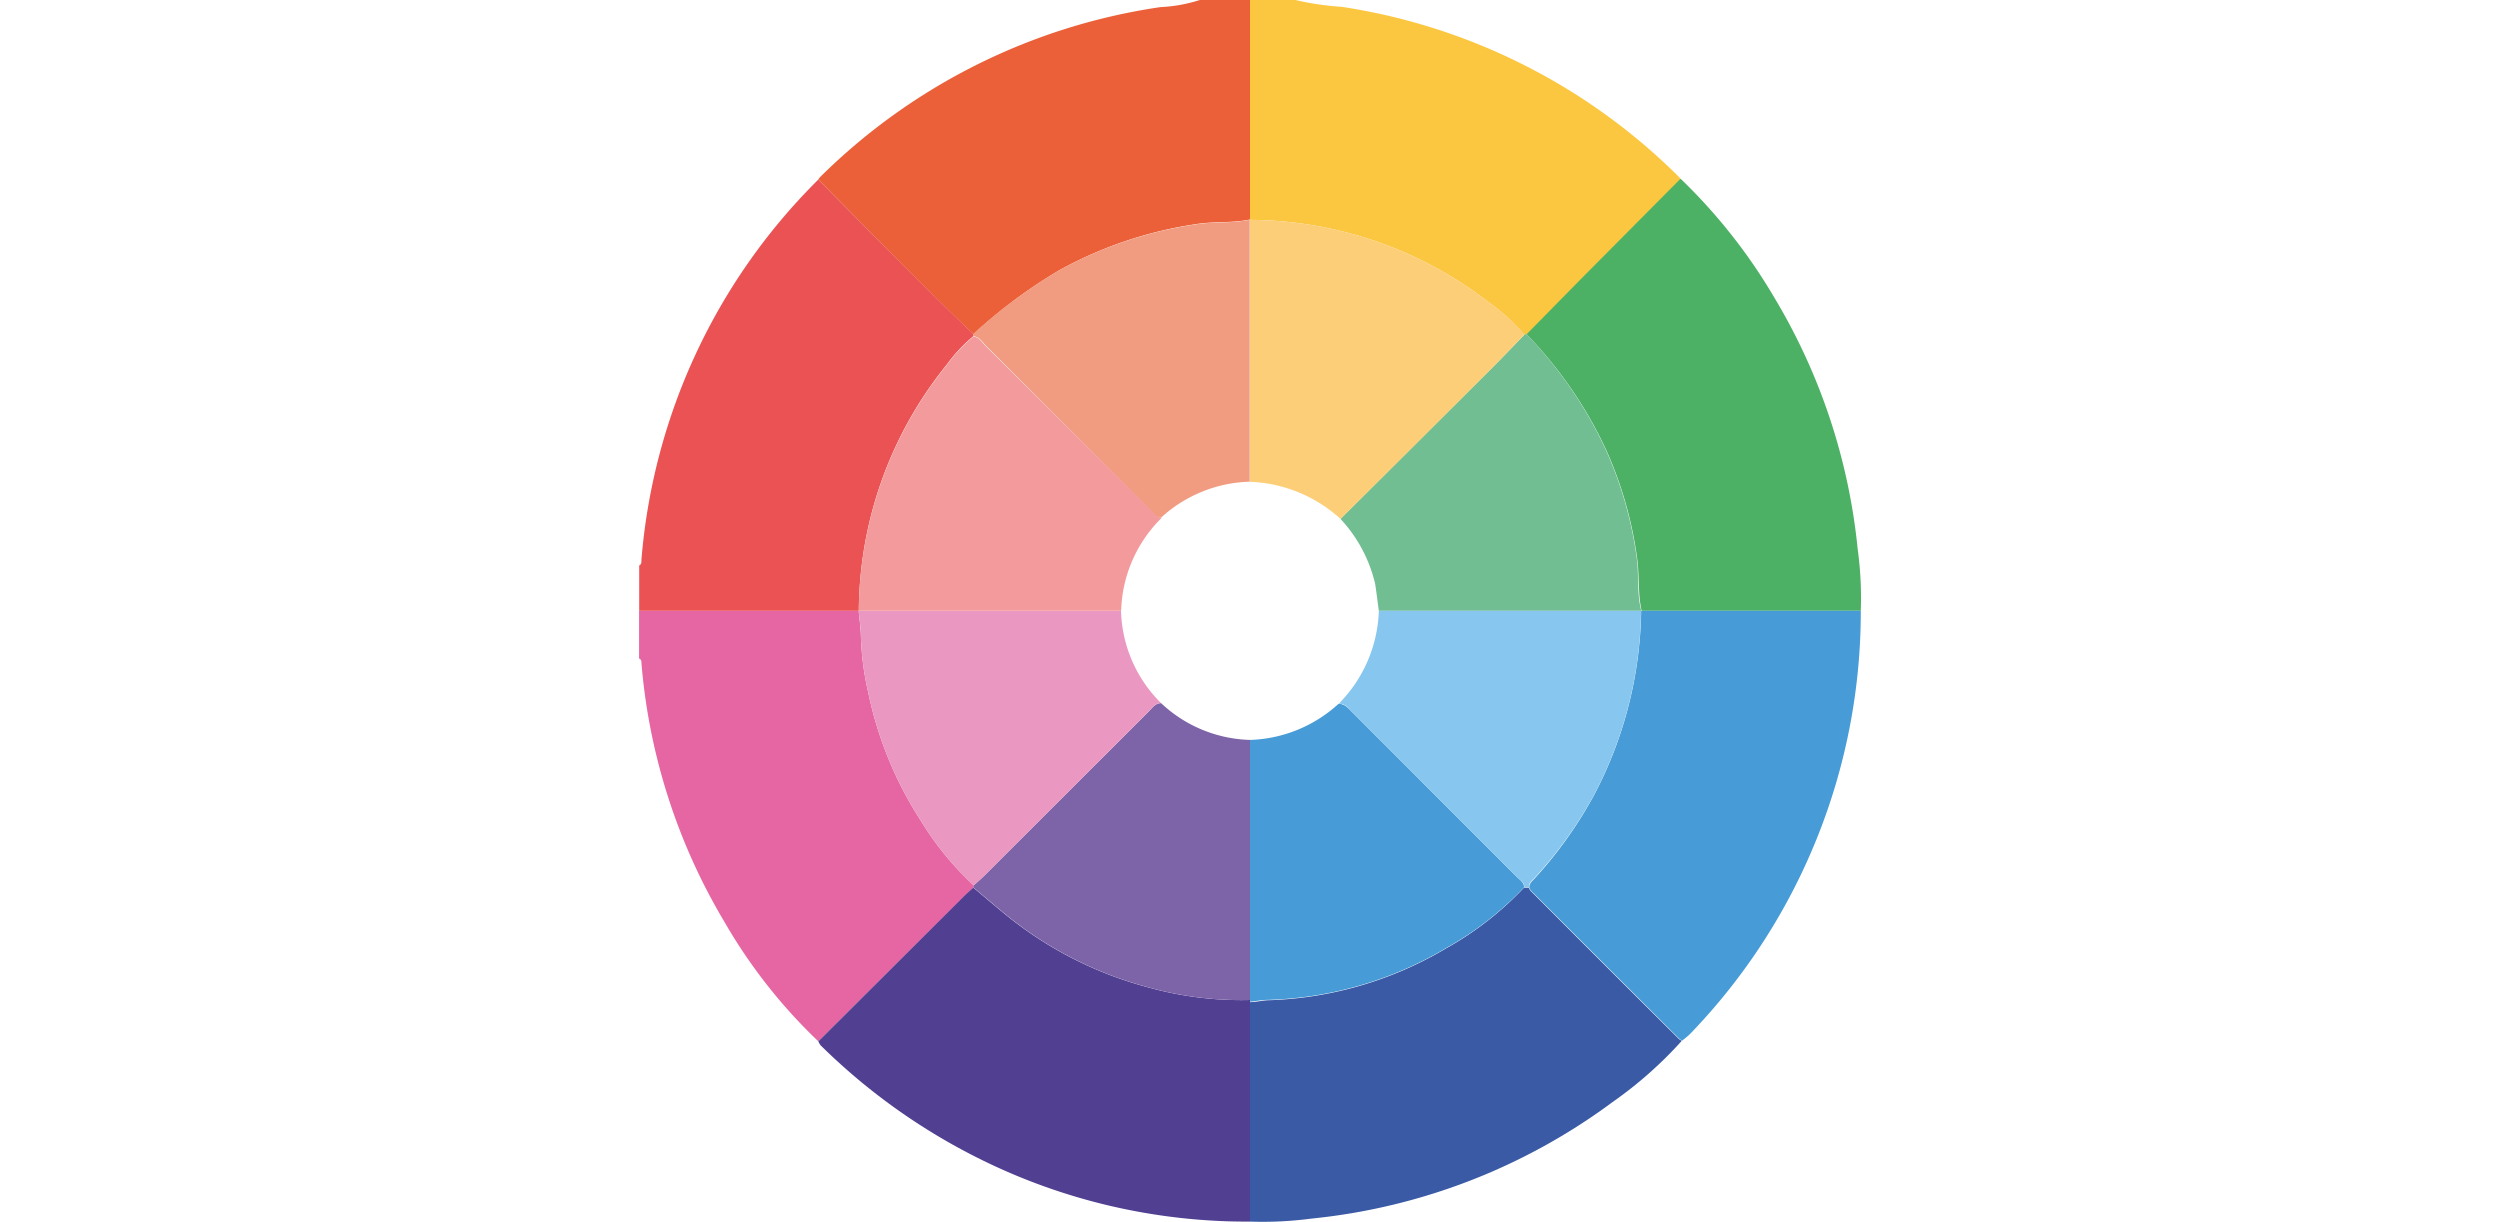
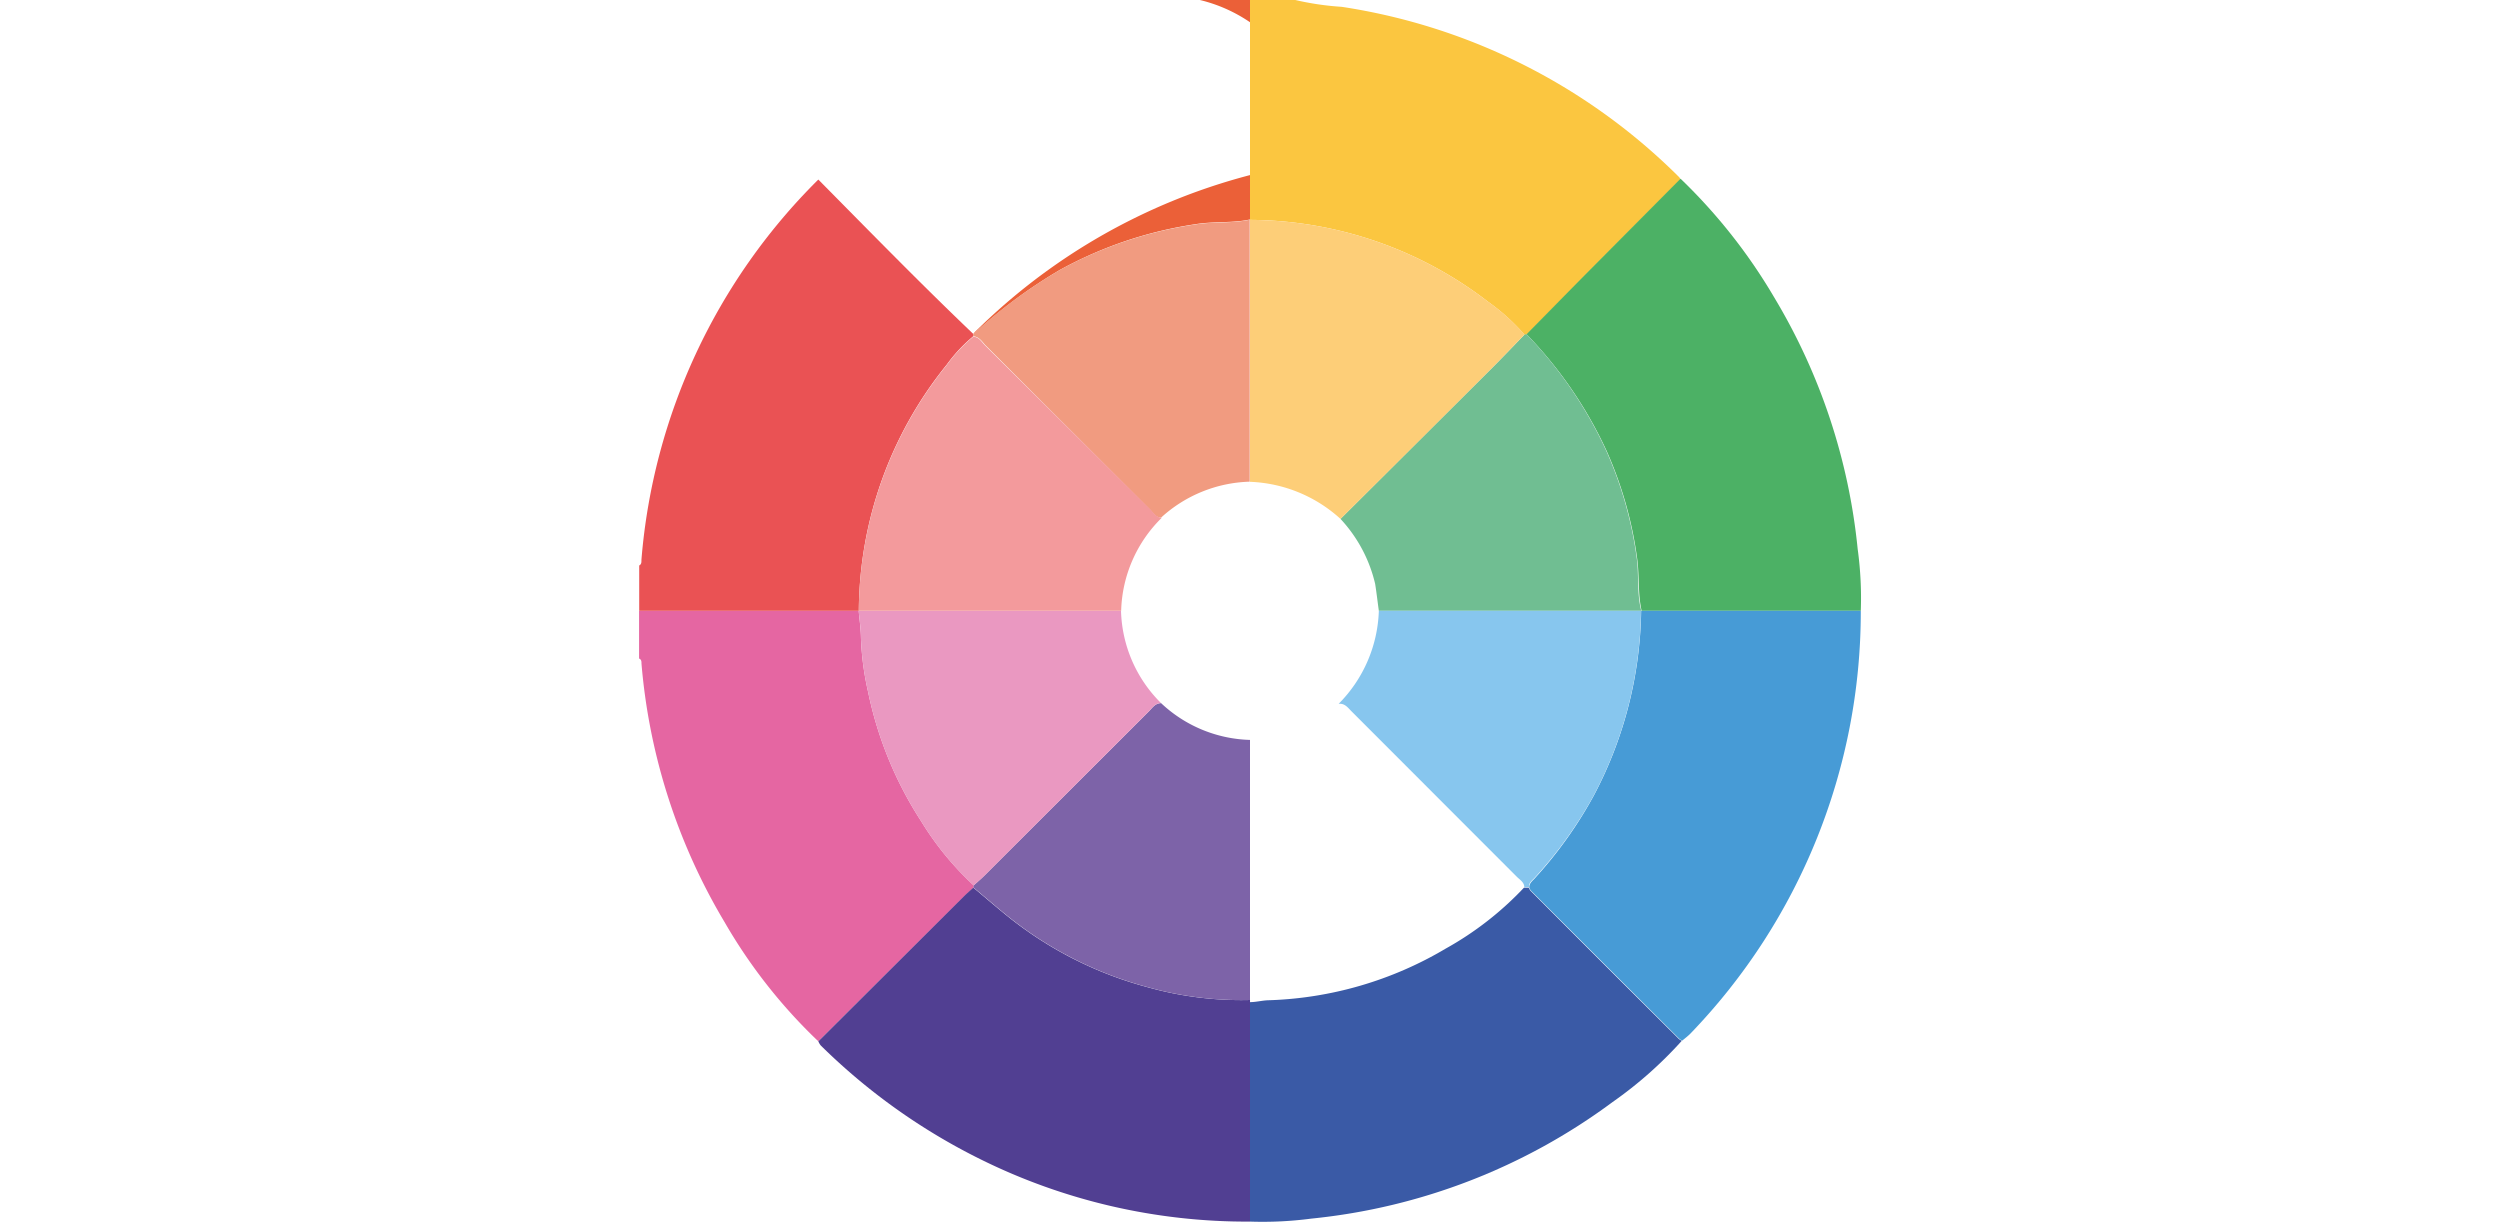
<svg xmlns="http://www.w3.org/2000/svg" id="Слой_1" data-name="Слой 1" viewBox="0 0 176 86">
  <defs>
    <style>.cls-1{fill:#eb6038;}.cls-2{fill:#fbc640;}.cls-3{fill:#e566a2;}.cls-4{fill:#ea5254;}.cls-5{fill:#513f92;}.cls-6{fill:#3a5aa6;}.cls-7{fill:#4cb165;}.cls-8{fill:#479bd6;}.cls-9{fill:#f19b80;}.cls-10{fill:#70be92;}.cls-11{fill:#fdce78;}.cls-12{fill:#7d63a8;}.cls-13{fill:#ea98c1;}.cls-14{fill:#f39a9c;}.cls-15{fill:#87c6ee;}</style>
  </defs>
-   <path class="cls-1" d="M84.47,0H88q0,7.73,0,15.45c-1.26.27-2.55.12-3.82.33A28.46,28.46,0,0,0,74.62,19a35.15,35.15,0,0,0-6.09,4.53C64.81,20,61.22,16.29,57.61,12.64a1.1,1.1,0,0,1,.09-.14,42.83,42.83,0,0,1,24-12A10.7,10.7,0,0,0,84.47,0Z" />
+   <path class="cls-1" d="M84.47,0H88q0,7.73,0,15.45c-1.26.27-2.55.12-3.82.33A28.46,28.46,0,0,0,74.62,19a35.15,35.15,0,0,0-6.09,4.53a1.1,1.1,0,0,1,.09-.14,42.83,42.83,0,0,1,24-12A10.7,10.7,0,0,0,84.47,0Z" />
  <path class="cls-2" d="M88,15.45Q88,7.73,88,0h3.19a20,20,0,0,0,3.26.48,42.68,42.68,0,0,1,23.77,12,1.1,1.1,0,0,1,.09.14l-6.08,6.12c-1.59,1.6-3.17,3.22-4.76,4.83l-.14,0a14.74,14.74,0,0,0-2.59-2.34A27.63,27.63,0,0,0,88,15.48Z" />
  <path class="cls-3" d="M57.61,73.31A37.32,37.32,0,0,1,51,64.9a42.36,42.36,0,0,1-5.84-18.19c0-.14,0-.28-.17-.35V43H60.45c.06.64.15,1.27.16,1.91a20,20,0,0,0,.5,3.78,26.62,26.62,0,0,0,3.75,9.14,21.24,21.24,0,0,0,3.69,4.5l0,.15c-.22.2-.45.4-.67.62Z" />
  <path class="cls-4" d="M60.45,43H45V39.81c.19-.1.15-.28.16-.44A42.53,42.53,0,0,1,57.61,12.64c3.61,3.65,7.2,7.33,10.91,10.87,0,0,0,.1,0,.16a10.84,10.84,0,0,0-1.87,2A27.76,27.76,0,0,0,60.46,43Z" />
  <path class="cls-5" d="M57.61,73.31l10.24-10.2c.22-.22.45-.42.67-.62.86.71,1.69,1.44,2.57,2.14a26.69,26.69,0,0,0,9.63,4.85A24.37,24.37,0,0,0,88,70.4a.56.56,0,0,1,0,.12L88,86a42.19,42.19,0,0,1-19-4.4,43.41,43.41,0,0,1-11.22-8A1.28,1.28,0,0,1,57.61,73.31Z" />
  <path class="cls-6" d="M88,86q0-7.73,0-15.45c.41,0,.83-.11,1.24-.13a26,26,0,0,0,12.54-3.64,22.71,22.71,0,0,0,5.51-4.29l.34,0a.7.7,0,0,0,.11.21q5.22,5.24,10.45,10.44a.92.92,0,0,0,.21.13,28.53,28.53,0,0,1-4.87,4.31,42.73,42.73,0,0,1-21.21,8.21A26.23,26.23,0,0,1,88,86Z" />
  <path class="cls-7" d="M107.47,23.53c1.59-1.61,3.17-3.23,4.76-4.83l6.08-6.12a38.93,38.93,0,0,1,6.62,8.4,42.54,42.54,0,0,1,5.85,17.67A25.26,25.26,0,0,1,131,43l-15.43,0c-.27-1.21-.15-2.44-.31-3.66a27.51,27.51,0,0,0-2.16-7.61A29.59,29.59,0,0,0,107.47,23.53Z" />
  <path class="cls-8" d="M115.54,43,131,43a42.81,42.81,0,0,1-12,29.77c-.18.18-.38.33-.57.49a.92.92,0,0,1-.21-.13q-5.22-5.2-10.45-10.44a.7.7,0,0,1-.11-.21c0-.33.25-.48.43-.69A29.68,29.68,0,0,0,112.21,56a28.61,28.61,0,0,0,3.33-13Z" />
  <path class="cls-9" d="M68.51,23.67c0-.06,0-.11,0-.16A35.61,35.61,0,0,1,74.62,19a28.46,28.46,0,0,1,9.54-3.2c1.27-.21,2.56-.06,3.82-.33l0,0q0,9.21,0,18.44a9.64,9.64,0,0,0-6.24,2.53c-.39,0-.56-.34-.79-.57L69.36,24.29C69.11,24,68.92,23.71,68.51,23.67Z" />
  <path class="cls-10" d="M107.47,23.53a29.59,29.59,0,0,1,5.6,8.18,27.51,27.51,0,0,1,2.16,7.61c.16,1.22,0,2.45.31,3.66V43c-.34,0-.67,0-1,0H97.07c-.09-.64-.16-1.27-.26-1.9a10.07,10.07,0,0,0-2.44-4.57q5.37-5.35,10.74-10.7c.75-.75,1.48-1.52,2.22-2.28Z" />
  <path class="cls-11" d="M107.33,23.55c-.74.76-1.47,1.53-2.22,2.28q-5.35,5.36-10.74,10.7A10,10,0,0,0,88,33.92q0-9.23,0-18.44a27.63,27.63,0,0,1,16.72,5.73A14.74,14.74,0,0,1,107.33,23.55Z" />
  <path class="cls-12" d="M88,70.4a24.37,24.37,0,0,1-7.26-.92,26.69,26.69,0,0,1-9.63-4.85c-.88-.7-1.71-1.43-2.57-2.14l0-.15c.24-.23.5-.44.74-.68L80.87,50.09c.25-.25.45-.58.87-.59A9.5,9.5,0,0,0,88,52.09Z" />
  <path class="cls-13" d="M81.74,49.5c-.42,0-.62.34-.87.59L69.29,61.66c-.24.24-.5.45-.74.68a21.24,21.24,0,0,1-3.69-4.5,26.62,26.62,0,0,1-3.75-9.14,20,20,0,0,1-.5-3.78c0-.64-.1-1.27-.16-1.91v0l18.47,0A9.49,9.49,0,0,0,81.74,49.5Z" />
  <path class="cls-14" d="M78.93,43,60.46,43a27.76,27.76,0,0,1,6.18-17.29,10.84,10.84,0,0,1,1.87-2c.41,0,.6.37.85.62L81,35.88c.23.23.4.55.79.57A9.52,9.52,0,0,0,78.93,43Z" />
-   <path class="cls-8" d="M88,70.4l0-18.31a9.65,9.65,0,0,0,6.23-2.54c.43,0,.65.27.9.52l11.65,11.66c.21.21.5.38.52.73a22.71,22.71,0,0,1-5.51,4.29,26,26,0,0,1-12.54,3.64c-.41,0-.83.09-1.24.13A.56.56,0,0,0,88,70.4Z" />
  <path class="cls-15" d="M107.31,62.46c0-.35-.31-.52-.52-.73L95.14,50.07c-.25-.25-.47-.57-.9-.52A9.72,9.72,0,0,0,97.07,43h17.46c.34,0,.67,0,1,0a28.61,28.61,0,0,1-3.33,13,29.68,29.68,0,0,1-4.13,5.76c-.18.21-.45.36-.43.69Z" />
</svg>